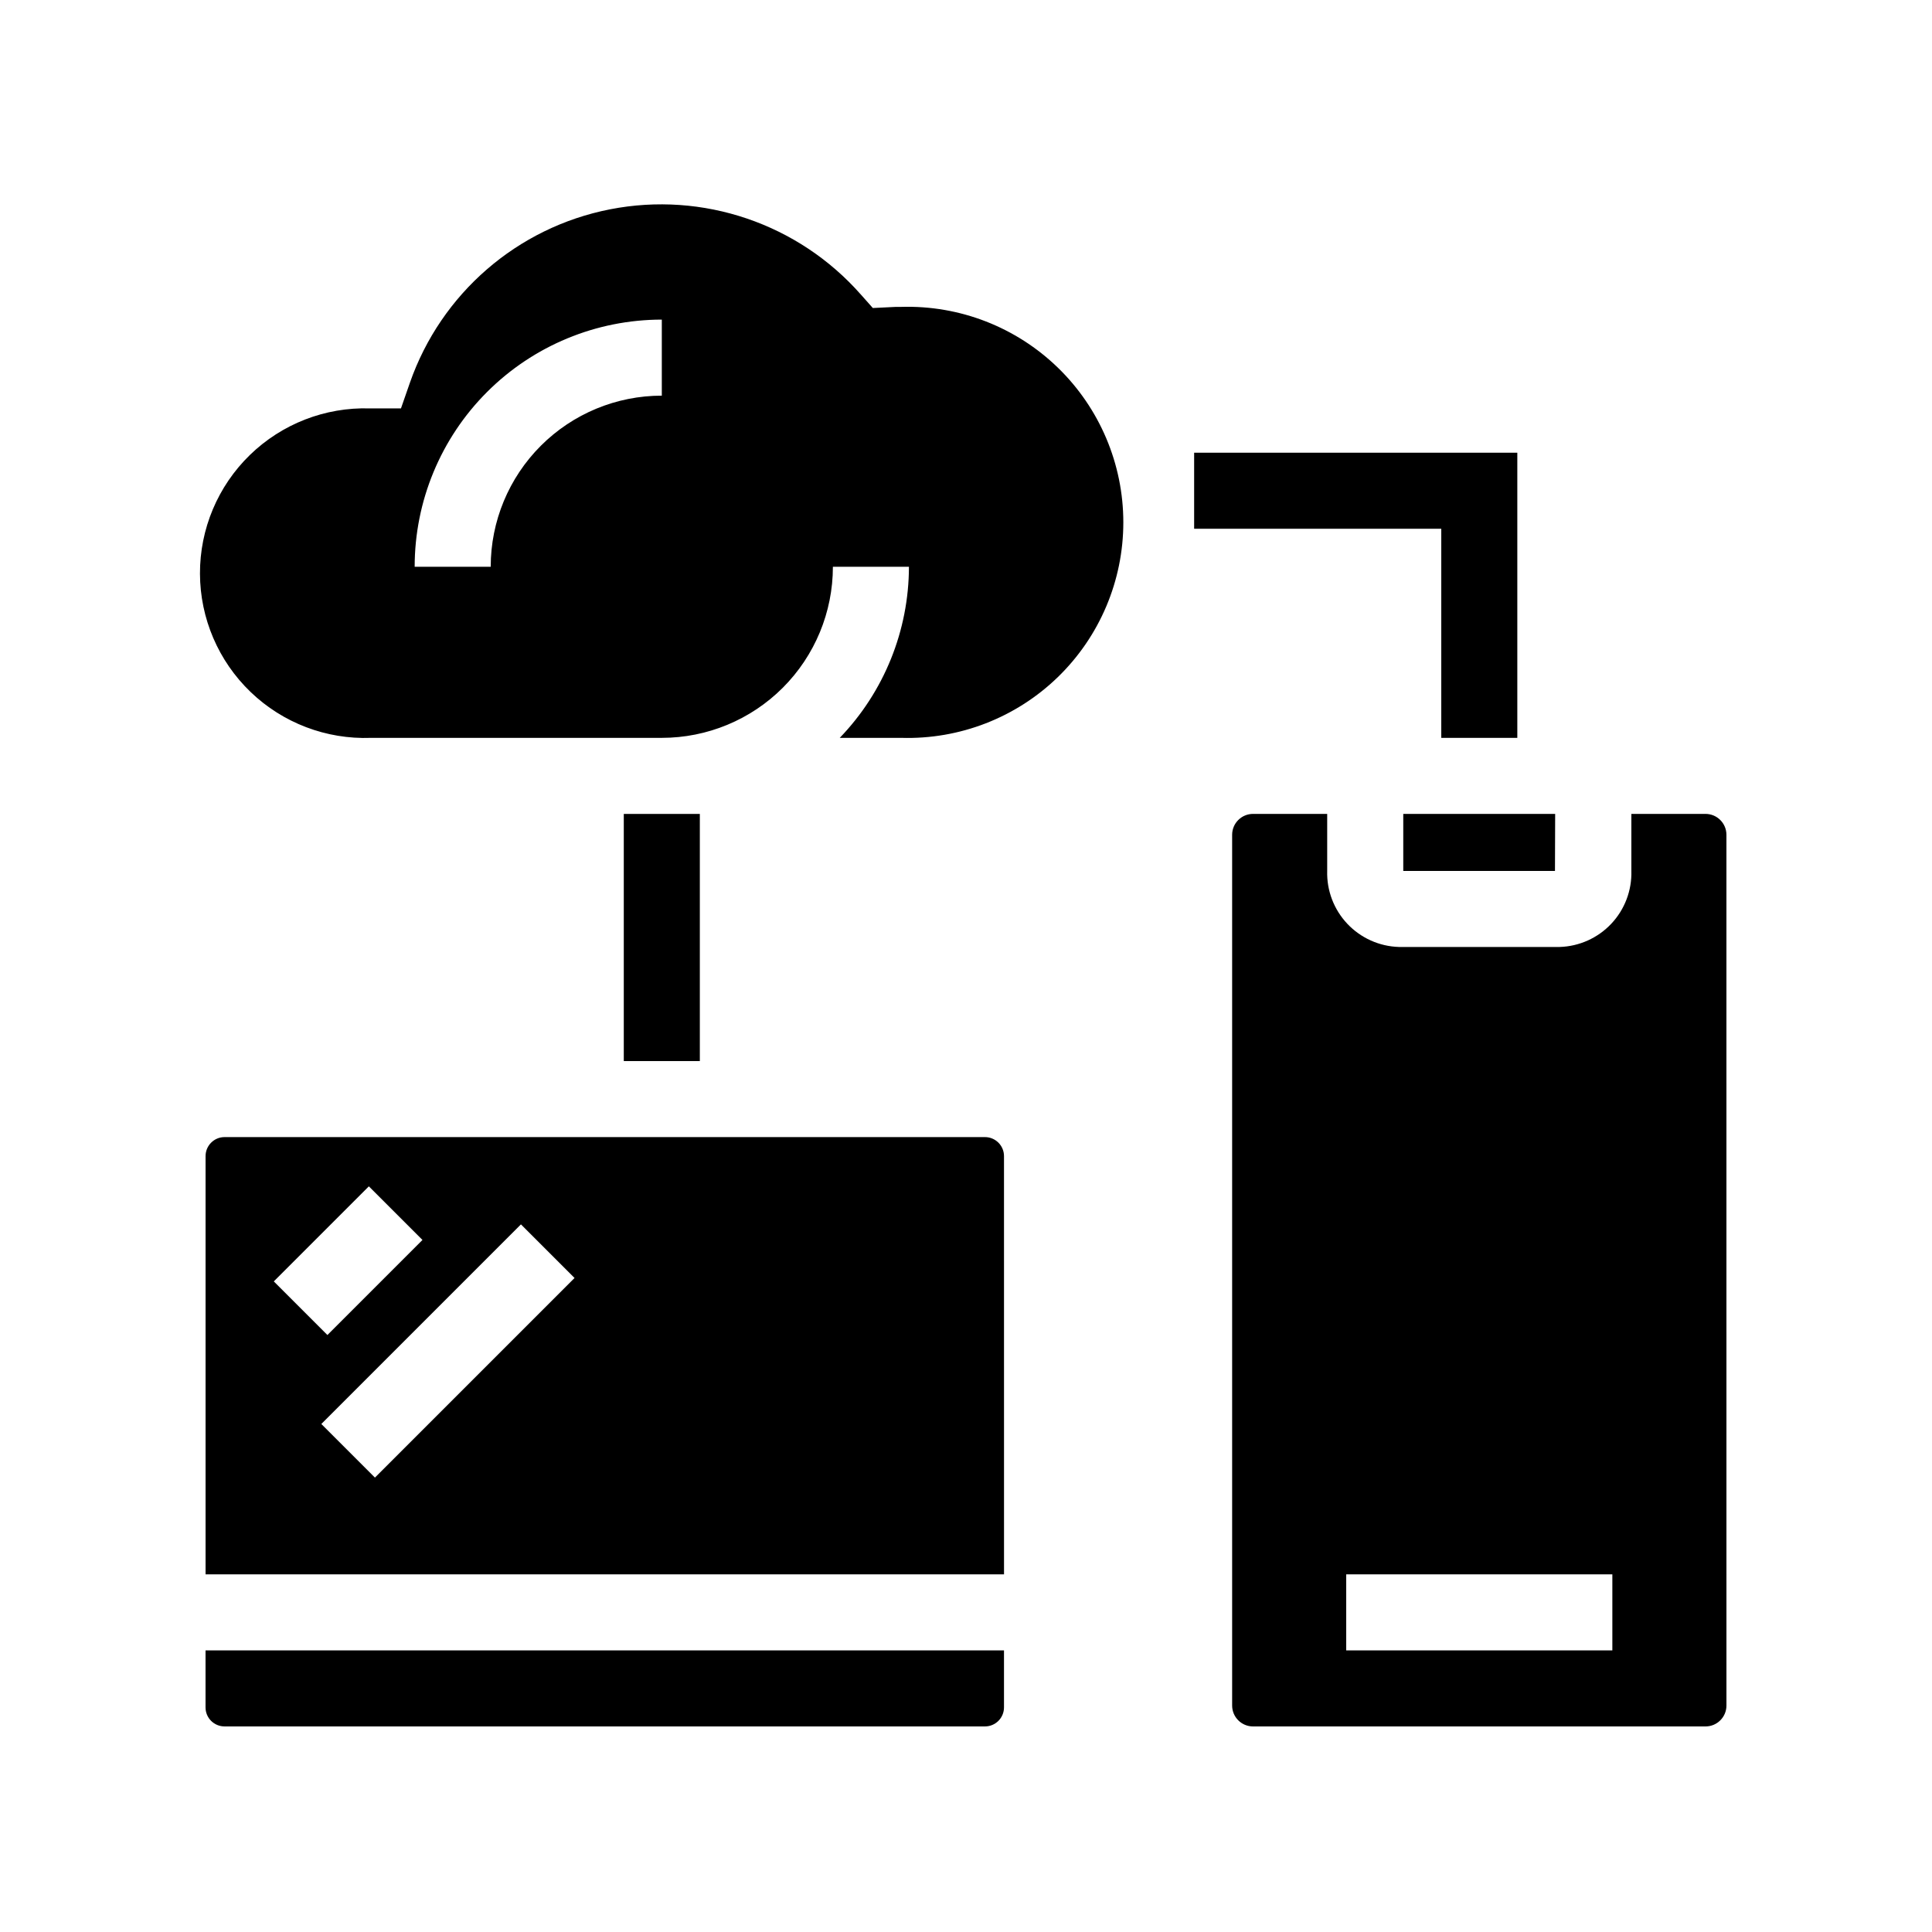
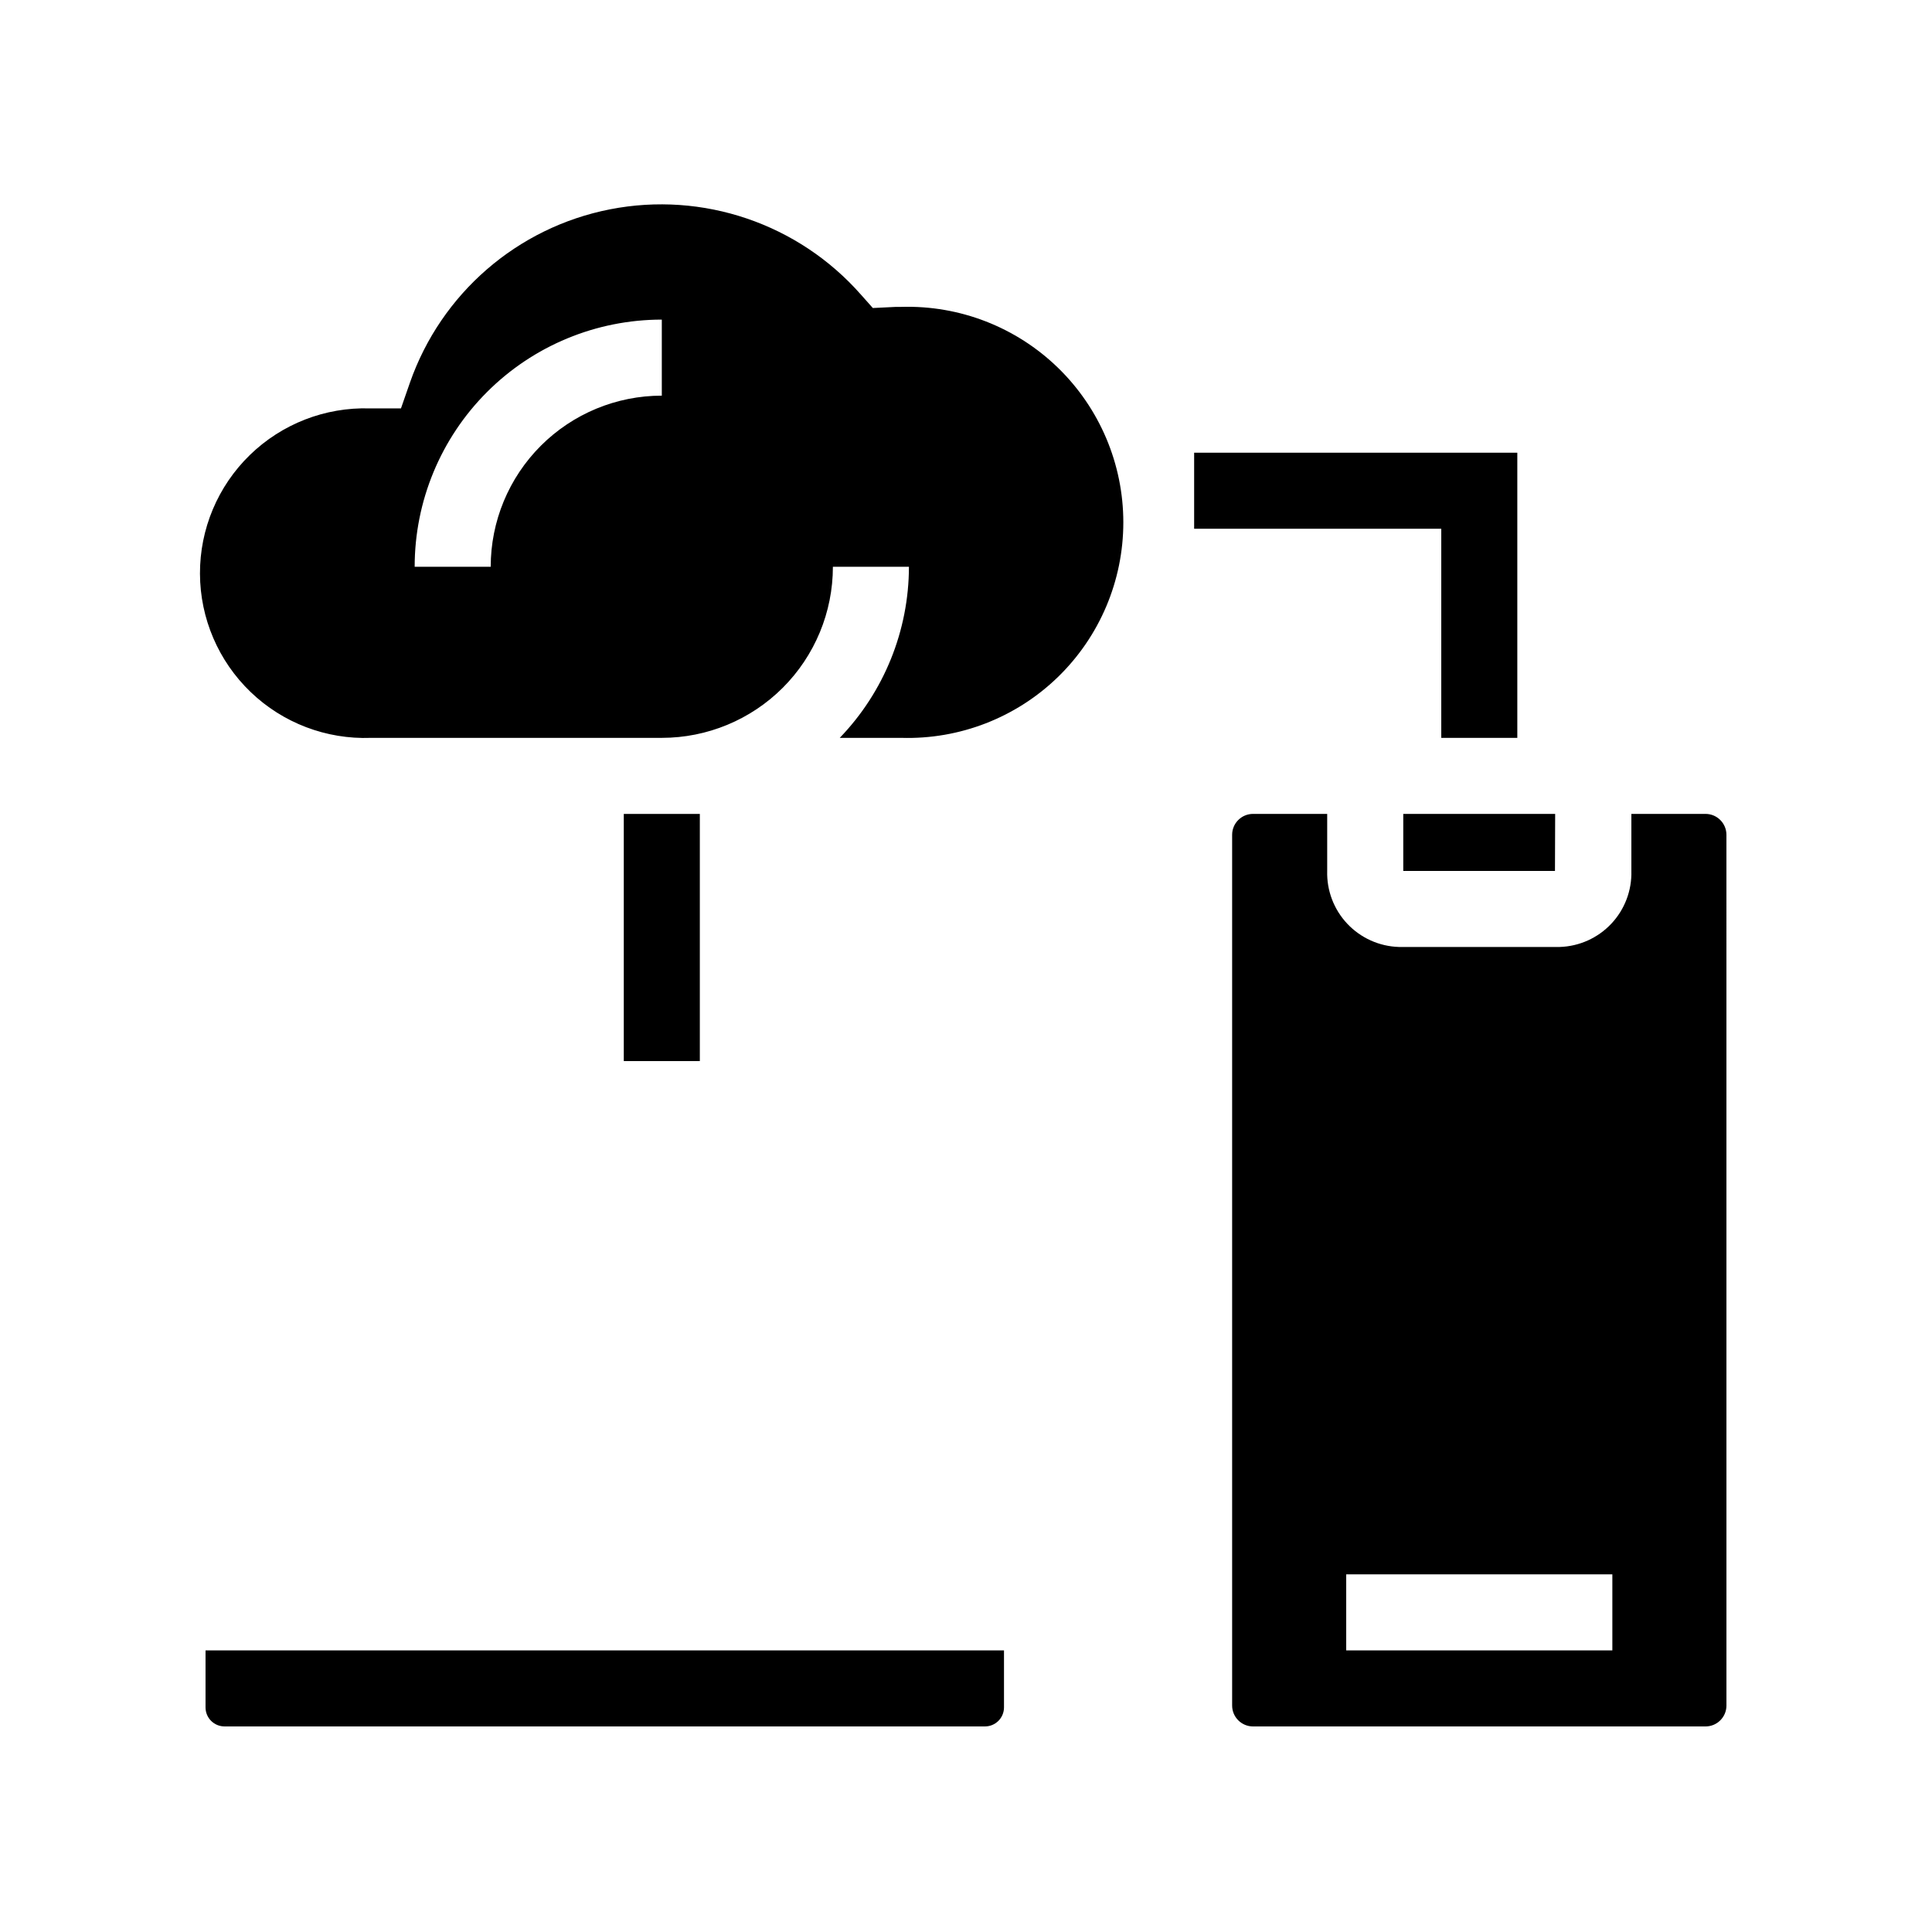
<svg xmlns="http://www.w3.org/2000/svg" fill="#000000" width="800px" height="800px" version="1.1" viewBox="144 144 512 512">
  <g>
    <path d="m203.51 601.52h201.52c1.336 0 2.617-0.531 3.562-1.477 0.945-0.945 1.477-2.227 1.477-3.562v-15.113h-211.6v15.113c0 1.336 0.527 2.617 1.473 3.562 0.945 0.945 2.227 1.477 3.562 1.477z" />
    <path d="m601.52 365.23c0-3.059-2.481-5.539-5.543-5.539h-19.648v15.113c0.148 5.188-1.766 10.227-5.328 14.004s-8.477 5.988-13.664 6.148h-42.625c-5.188-0.16-10.102-2.371-13.664-6.148s-5.477-8.816-5.328-14.004v-15.113h-19.648c-3.062 0-5.543 2.481-5.543 5.539v230.75c0 3.062 2.481 5.543 5.543 5.543h119.91c3.062 0 5.543-2.481 5.543-5.543zm-30.23 216.14h-70.531v-20.152h70.531z" />
    <path d="m515.88 374.81h40.203l0.051-15.113h-40.254z" />
-     <path d="m410.07 450.38c0-1.336-0.531-2.617-1.477-3.562-0.945-0.945-2.227-1.477-3.562-1.477h-201.52c-2.781 0-5.035 2.258-5.035 5.039v110.84h211.6zm-168.32 8.012 14.207 14.207-25.191 25.191-14.207-14.207zm1.613 77.184-14.207-14.207 52.898-52.898 14.207 14.207z" />
    <path d="m242.3 339.54h77.086c12.023 0 23.559-4.777 32.062-13.281 8.5-8.504 13.277-20.039 13.277-32.062h20.152c-0.027 16.914-6.598 33.164-18.336 45.344h16.32c15.441 0.457 30.41-5.356 41.492-16.113 11.082-10.762 17.34-25.547 17.34-40.996 0-15.445-6.258-30.234-17.34-40.992-11.082-10.758-26.051-16.574-41.492-16.113h-1.41l-6.144 0.301-3.176-3.578v0.004c-16.566-18.801-41.863-27.398-66.457-22.586-24.59 4.809-44.781 22.305-53.047 45.961l-2.367 6.801h-8.262c-11.836-0.359-23.309 4.102-31.793 12.363-8.484 8.258-13.254 19.609-13.211 31.449 0.039 11.84 4.887 23.156 13.43 31.355 8.539 8.203 20.043 12.582 31.875 12.145zm77.086-110.84v20.152c-12.027 0-23.559 4.777-32.062 13.281-8.504 8.504-13.281 20.035-13.281 32.062h-20.152c0-17.371 6.898-34.031 19.184-46.312 12.281-12.281 28.941-19.184 46.312-19.184z" />
    <path d="m309.31 359.7h20.152v65.496h-20.152z" />
    <path d="m460.46 284.12h65.492v55.422h20.152v-75.574h-85.645z" />
  </g>
</svg>